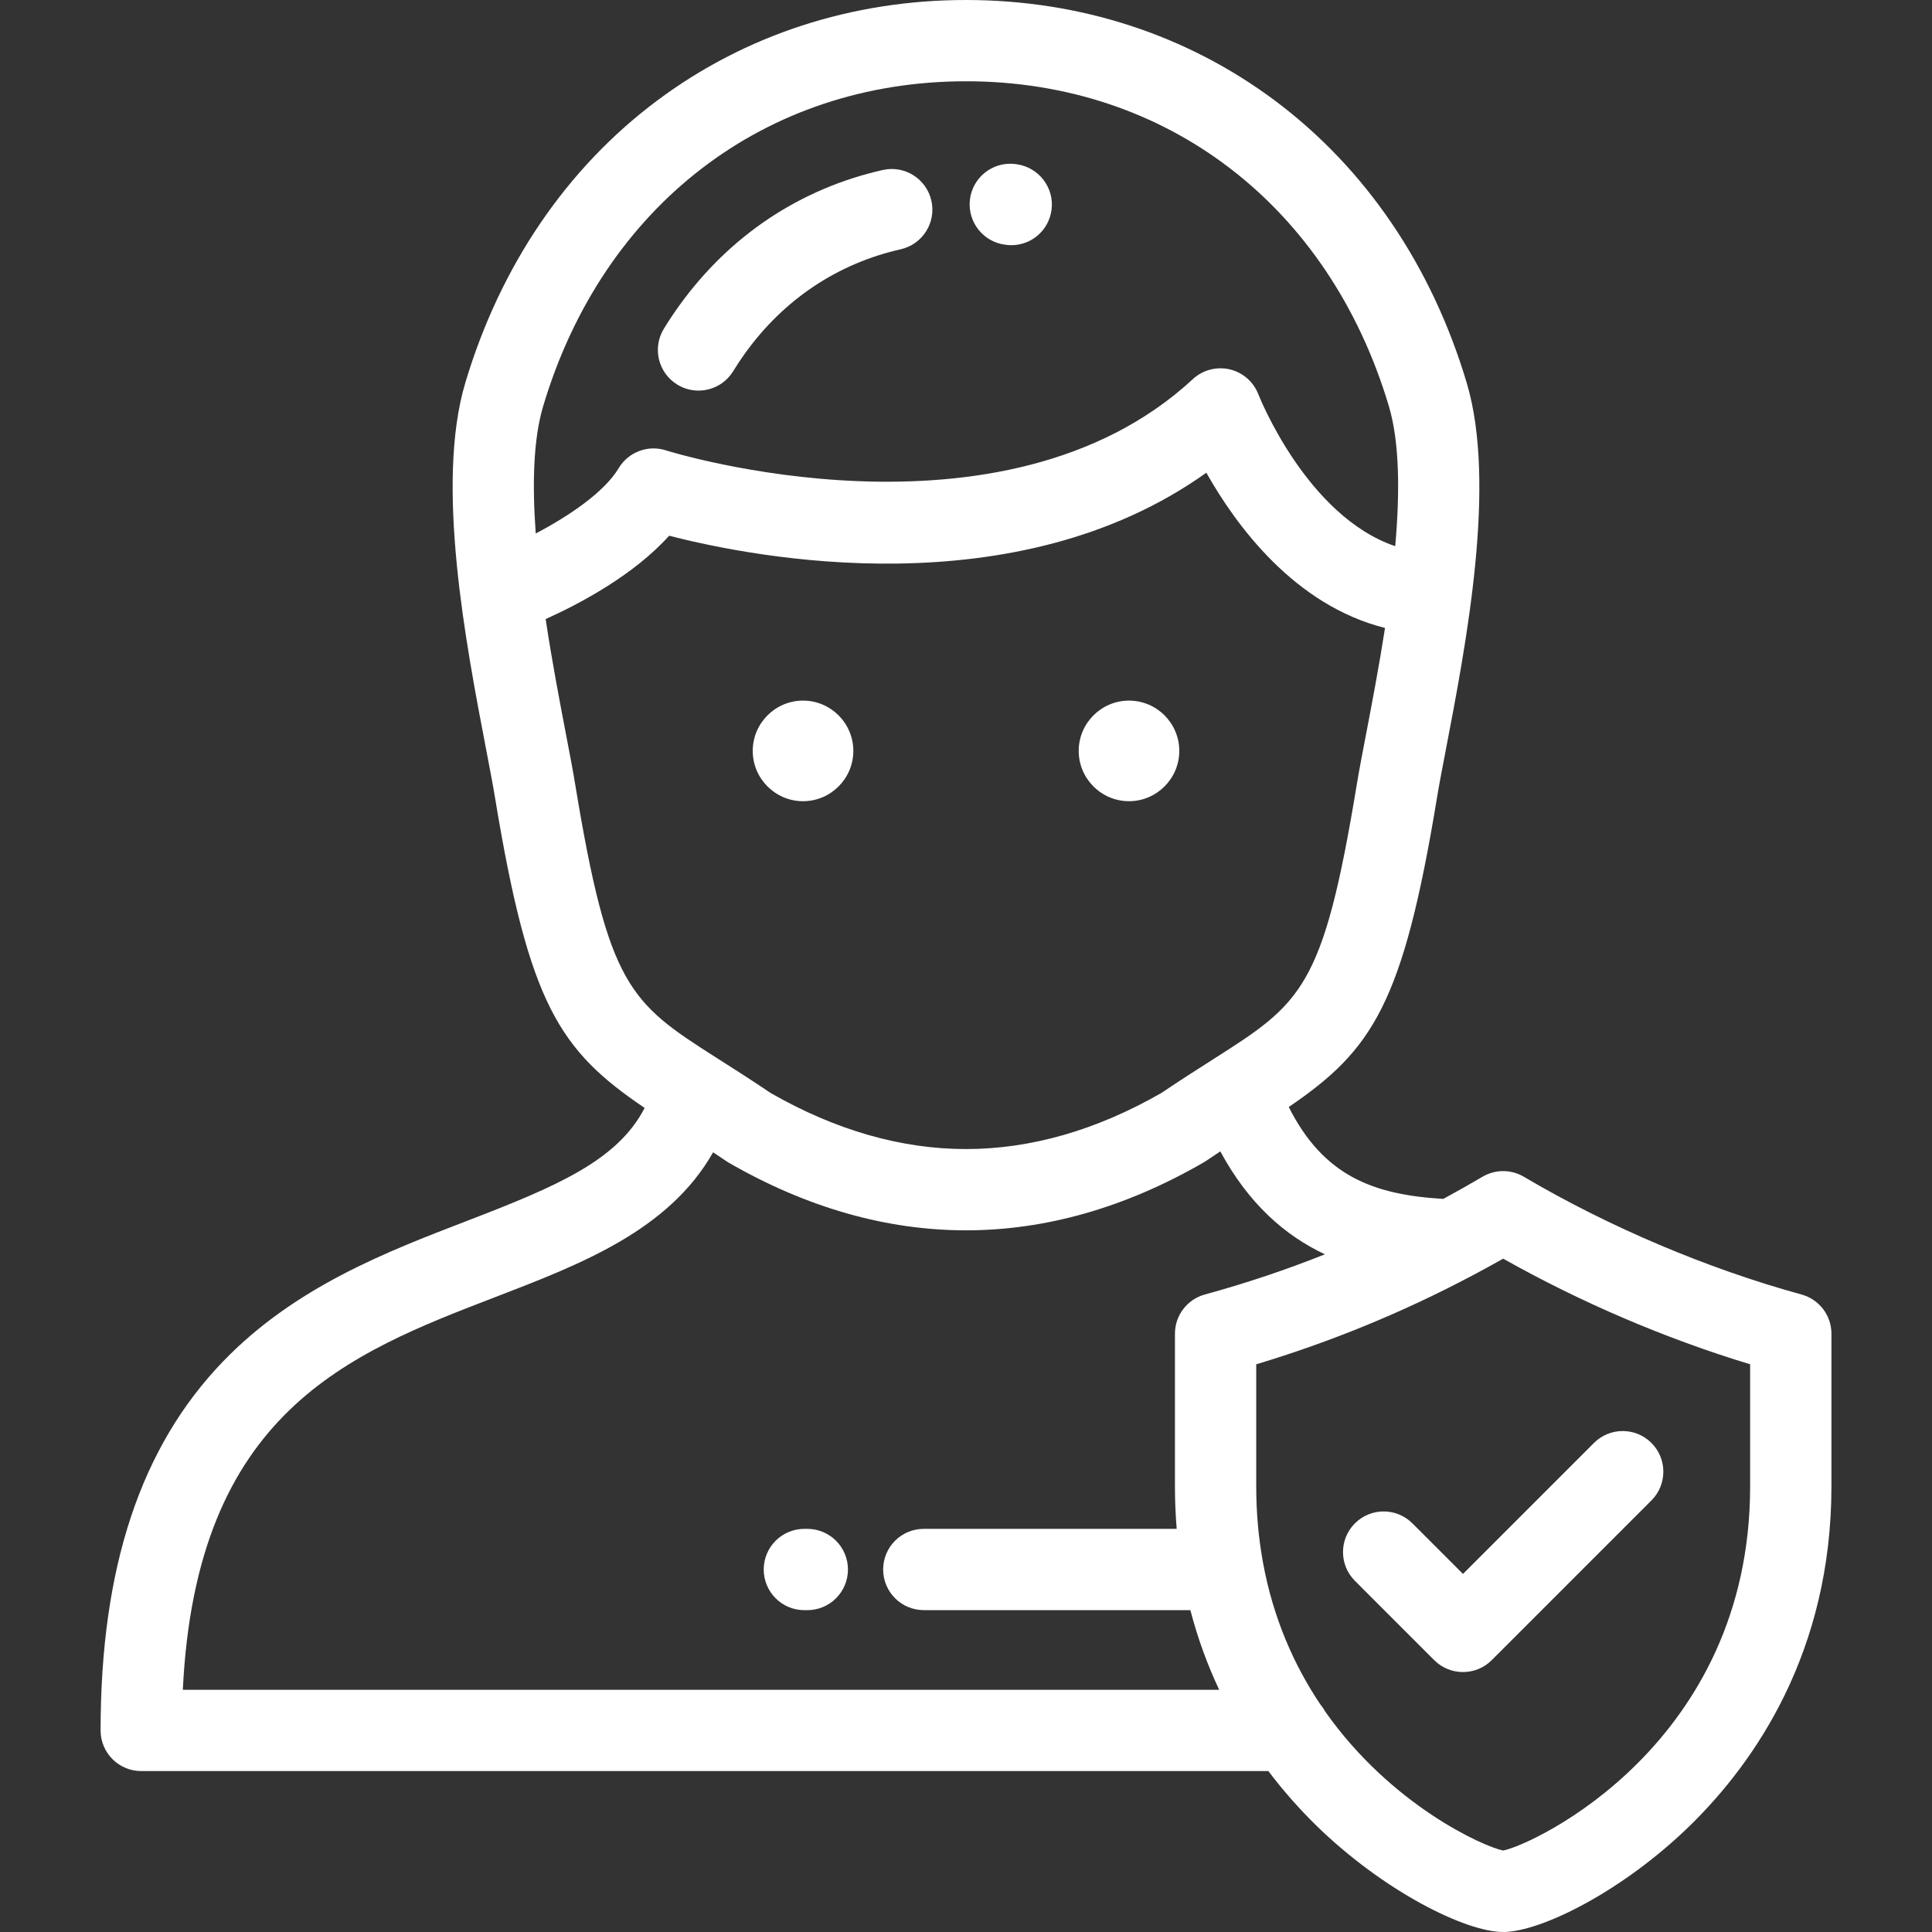
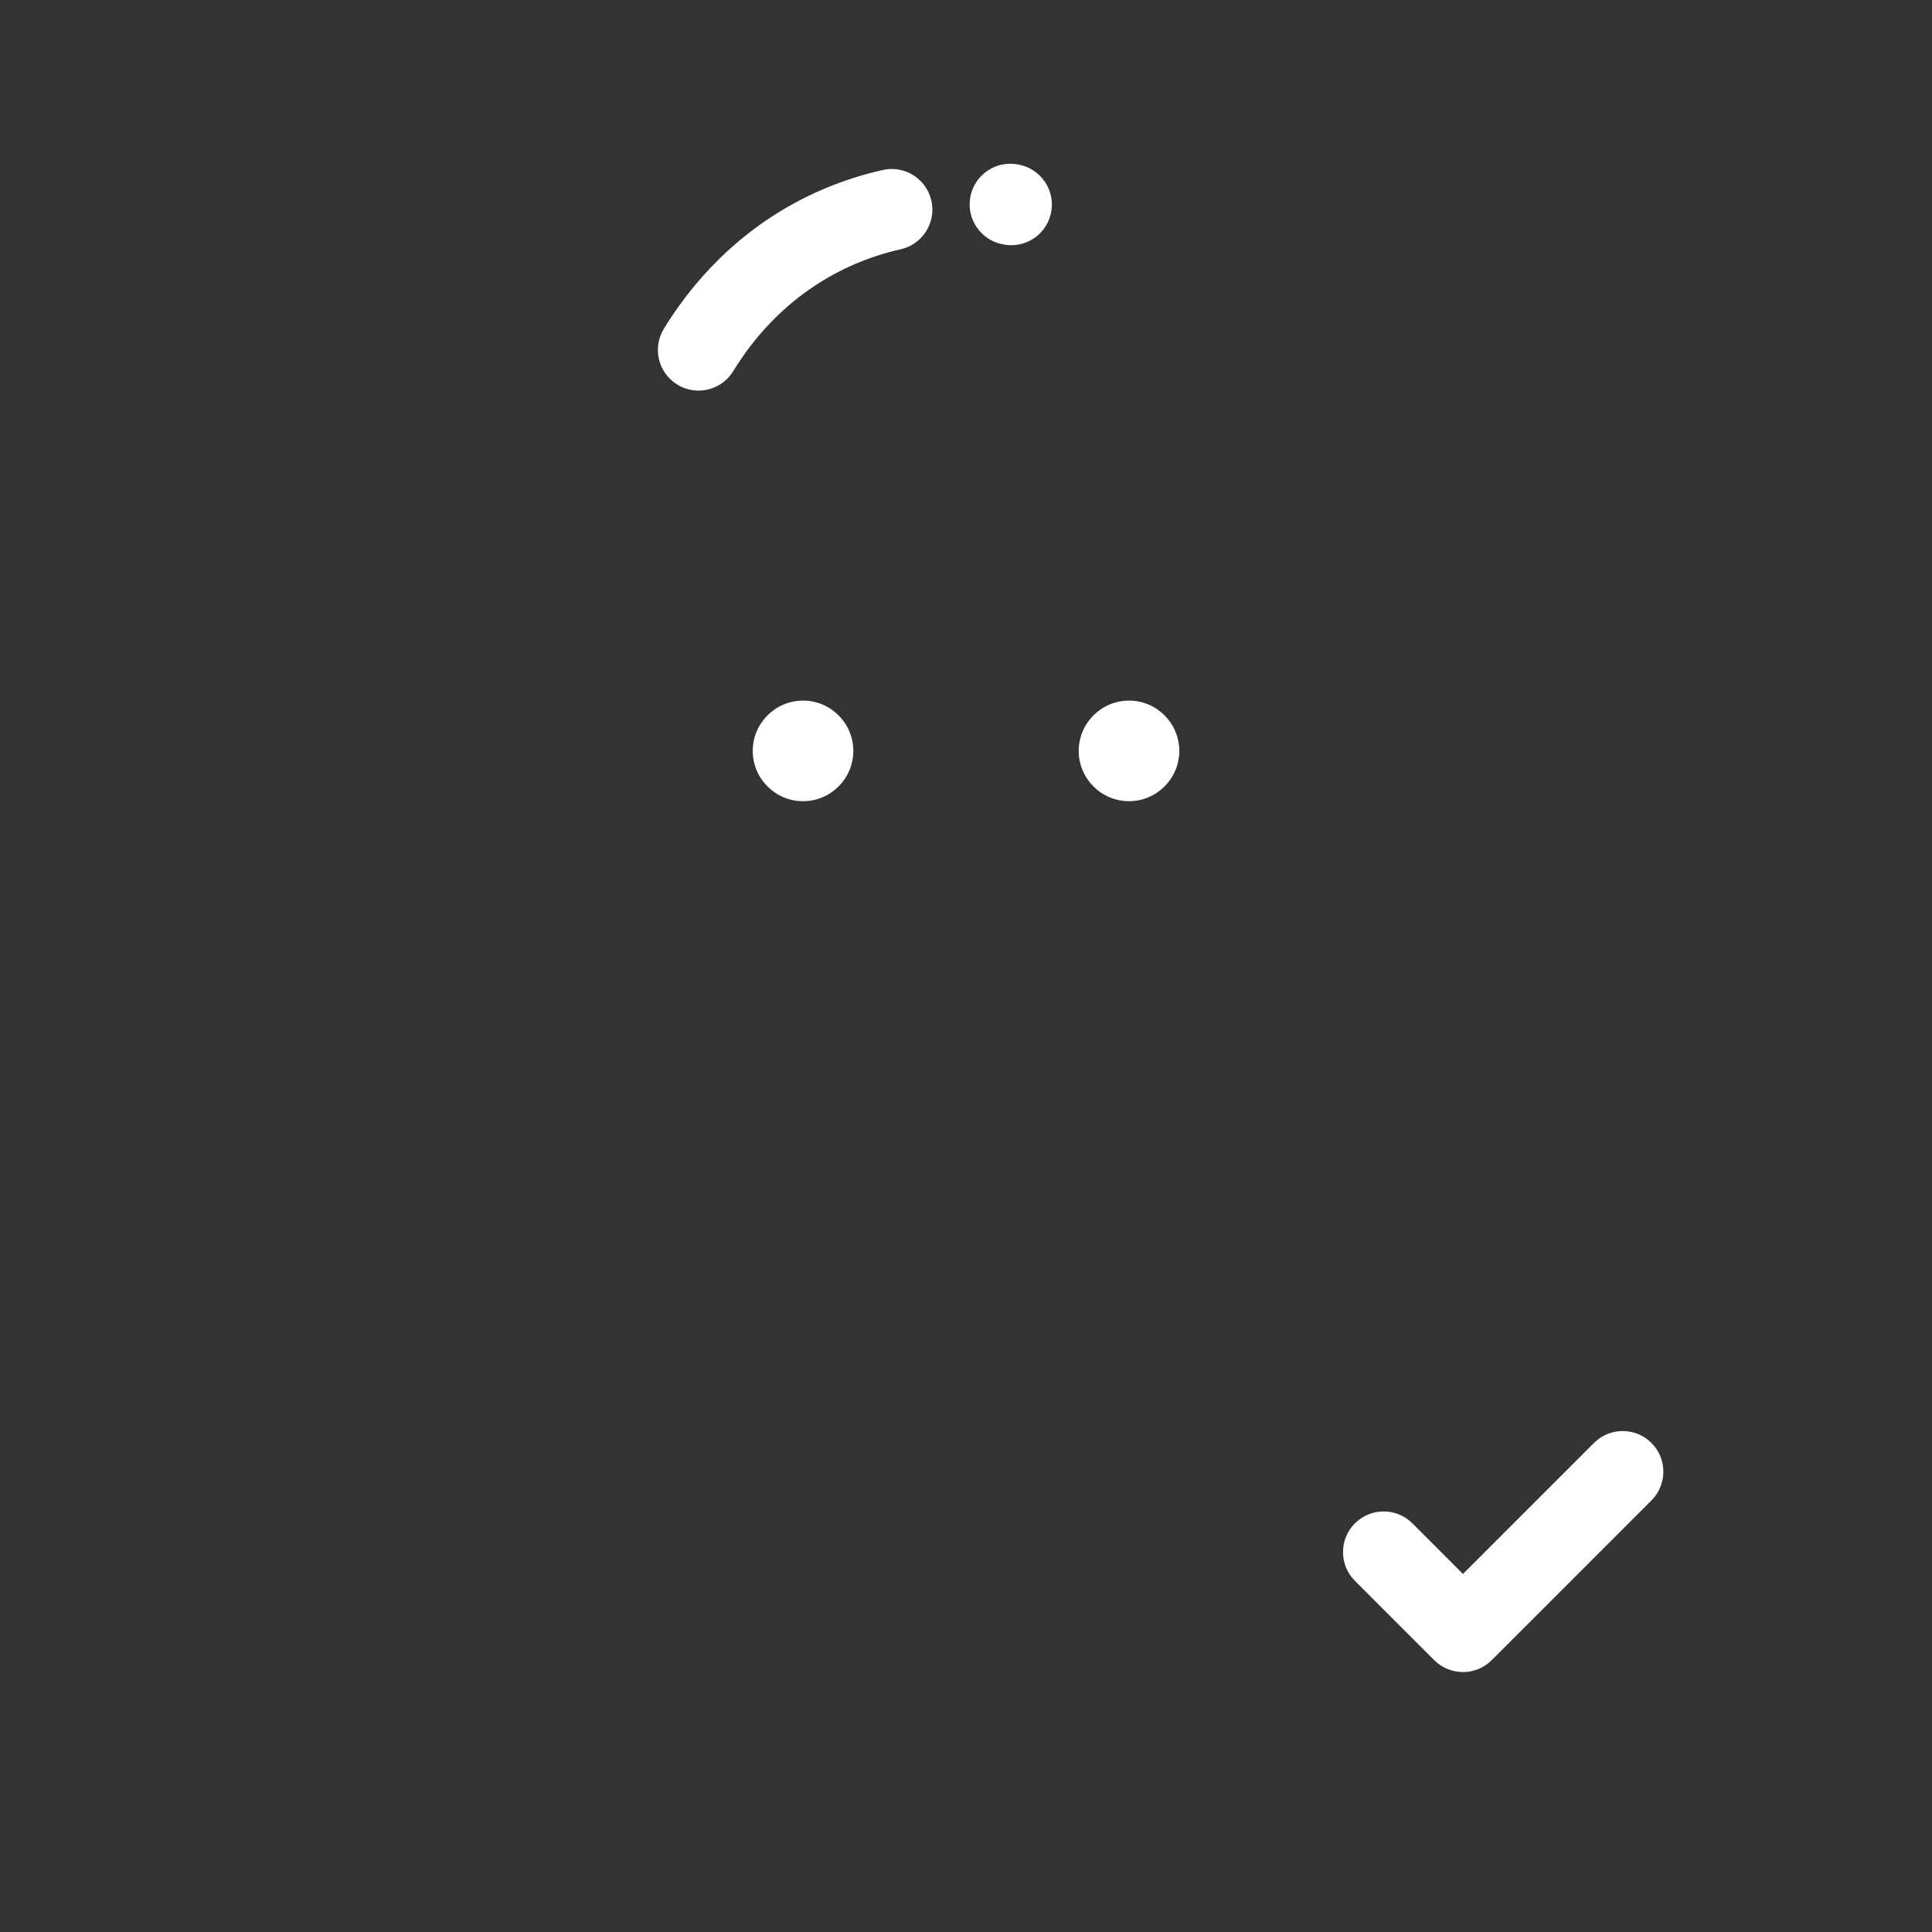
<svg xmlns="http://www.w3.org/2000/svg" width="60" height="60" viewBox="0 0 60 60" fill="none">
  <rect x="0" y="0" width="60" height="60" fill="#333333" stroke="none" />
  <path d="M21.032 11.943C21.238 12.07 21.466 12.13 21.692 12.13C22.116 12.13 22.53 11.917 22.768 11.529C22.889 11.332 23.018 11.139 23.15 10.956C24.35 9.294 26.017 8.183 27.971 7.742C28.651 7.588 29.078 6.913 28.925 6.233C28.771 5.553 28.095 5.126 27.416 5.279C24.852 5.858 22.669 7.31 21.104 9.478C20.934 9.712 20.771 9.957 20.618 10.207C20.253 10.8 20.438 11.578 21.032 11.943Z" fill="white" />
  <path d="M31.229 7.601C31.234 7.601 31.247 7.603 31.25 7.604C31.304 7.611 31.358 7.614 31.412 7.614C32.035 7.614 32.572 7.152 32.656 6.517C32.748 5.828 32.259 5.194 31.57 5.1C31.549 5.097 31.528 5.094 31.508 5.092C30.814 5.019 30.193 5.522 30.12 6.215C30.048 6.904 30.543 7.521 31.229 7.601Z" fill="white" />
-   <path d="M55.948 40.202C53.026 39.401 49.963 38.103 47.324 36.545C46.928 36.311 46.437 36.311 46.041 36.545C45.636 36.783 45.23 37.012 44.822 37.233C42.648 37.104 41.104 36.522 40.023 34.379C42.637 32.601 43.575 31.161 44.628 24.769C44.693 24.37 44.792 23.855 44.907 23.258C45.536 19.979 46.486 15.023 45.55 11.889C44.466 8.259 42.408 5.23 39.6 3.129C36.863 1.082 33.544 0 30 0C26.457 0 23.137 1.082 20.401 3.129C17.592 5.23 15.535 8.259 14.45 11.889C13.514 15.022 14.465 19.977 15.094 23.257C15.208 23.854 15.307 24.37 15.373 24.769C16.431 31.196 17.374 32.617 20.02 34.408C19.178 36.041 17.295 36.842 14.497 37.918C11.995 38.88 9.159 39.97 6.933 42.275C4.37 44.929 3.124 48.679 3.124 53.74C3.124 54.437 3.689 55.002 4.386 55.002H30H39.39C39.878 55.649 40.383 56.207 40.865 56.68C42.958 58.731 45.515 60 46.682 60C47.85 60 50.407 58.73 52.5 56.68C54.496 54.723 56.877 51.31 56.877 46.156V41.42C56.877 40.851 56.497 40.353 55.948 40.202ZM16.869 12.612C18.728 6.39 23.759 2.524 30 2.524C36.242 2.525 41.273 6.39 43.132 12.612C43.469 13.742 43.475 15.314 43.33 16.962C40.575 16.029 39.097 12.291 39.081 12.25C38.932 11.859 38.598 11.567 38.19 11.471C37.782 11.376 37.353 11.489 37.045 11.774C31.134 17.244 20.786 14.02 20.683 13.987C20.125 13.807 19.516 14.036 19.214 14.539C18.769 15.282 17.679 16.021 16.638 16.568C16.528 15.065 16.558 13.652 16.869 12.612ZM17.863 24.359C17.793 23.927 17.691 23.396 17.573 22.781C17.38 21.775 17.141 20.529 16.946 19.226C18.005 18.749 19.678 17.864 20.781 16.637C23.444 17.324 31.541 18.908 37.464 14.681C38.392 16.328 40.207 18.797 43.013 19.502C42.826 20.704 42.607 21.847 42.428 22.782C42.31 23.397 42.208 23.927 42.137 24.359C41.089 30.726 40.428 31.147 37.646 32.916C37.181 33.212 36.655 33.546 36.07 33.942C34.054 35.099 32.012 35.685 30 35.685C27.988 35.685 25.947 35.099 23.931 33.943C23.346 33.547 22.82 33.212 22.355 32.917C22.315 32.891 22.276 32.866 22.237 32.842C22.235 32.84 22.232 32.838 22.229 32.837C19.553 31.133 18.896 30.63 17.863 24.359ZM30 52.478V52.478H5.678C6.094 43.853 10.823 42.035 15.403 40.274C18.05 39.256 20.773 38.208 22.146 35.786C22.279 35.874 22.414 35.964 22.553 36.058L22.63 36.107C25.047 37.502 27.526 38.209 30 38.209C30 38.209 30 38.209 30 38.209C32.474 38.209 34.953 37.502 37.37 36.106L37.448 36.058C37.602 35.953 37.751 35.853 37.898 35.757C38.786 37.4 39.919 38.376 41.146 38.954C39.935 39.437 38.697 39.852 37.417 40.202C36.869 40.352 36.489 40.851 36.489 41.419V46.155C36.489 46.611 36.508 47.051 36.543 47.48H28.689C27.992 47.48 27.427 48.045 27.427 48.742C27.427 49.439 27.992 50.004 28.689 50.004H36.968C37.202 50.903 37.509 51.727 37.863 52.478H30ZM46.683 57.47C46.074 57.349 43.2 56.065 41.149 53.145C41.106 53.065 41.055 52.991 40.997 52.922C40.198 51.727 39.541 50.269 39.222 48.52C39.22 48.506 39.218 48.492 39.215 48.478C39.085 47.754 39.013 46.981 39.013 46.155V42.37C41.337 41.67 43.542 40.766 45.693 39.629C45.695 39.628 45.697 39.627 45.7 39.626C46.029 39.452 46.356 39.273 46.683 39.089C49.097 40.449 51.719 41.57 54.352 42.369V46.155H54.352C54.352 54.144 47.651 57.278 46.683 57.47Z" fill="white" />
  <path d="M49.502 44.812L45.434 48.88L43.863 47.309C43.37 46.816 42.571 46.816 42.078 47.309C41.585 47.802 41.585 48.601 42.078 49.094L44.541 51.558C44.788 51.804 45.111 51.927 45.434 51.927C45.757 51.927 46.08 51.804 46.326 51.558L51.287 46.597C51.78 46.104 51.78 45.305 51.287 44.812C50.795 44.319 49.995 44.319 49.502 44.812Z" fill="white" />
-   <path d="M25.071 47.48H24.98C24.283 47.48 23.718 48.045 23.718 48.743C23.718 49.44 24.283 50.005 24.98 50.005H25.071C25.768 50.005 26.334 49.44 26.334 48.743C26.334 48.045 25.768 47.48 25.071 47.48Z" fill="white" />
  <path d="M24.939 24.882C25.799 24.882 26.501 24.18 26.501 23.32C26.501 22.459 25.799 21.758 24.939 21.758C24.079 21.758 23.377 22.459 23.377 23.32C23.377 24.18 24.078 24.882 24.939 24.882Z" fill="white" />
  <path d="M35.062 24.882C35.922 24.882 36.624 24.18 36.624 23.32C36.624 22.459 35.923 21.758 35.062 21.758C34.202 21.758 33.5 22.459 33.5 23.32C33.5 24.18 34.202 24.882 35.062 24.882Z" fill="white" />
</svg>